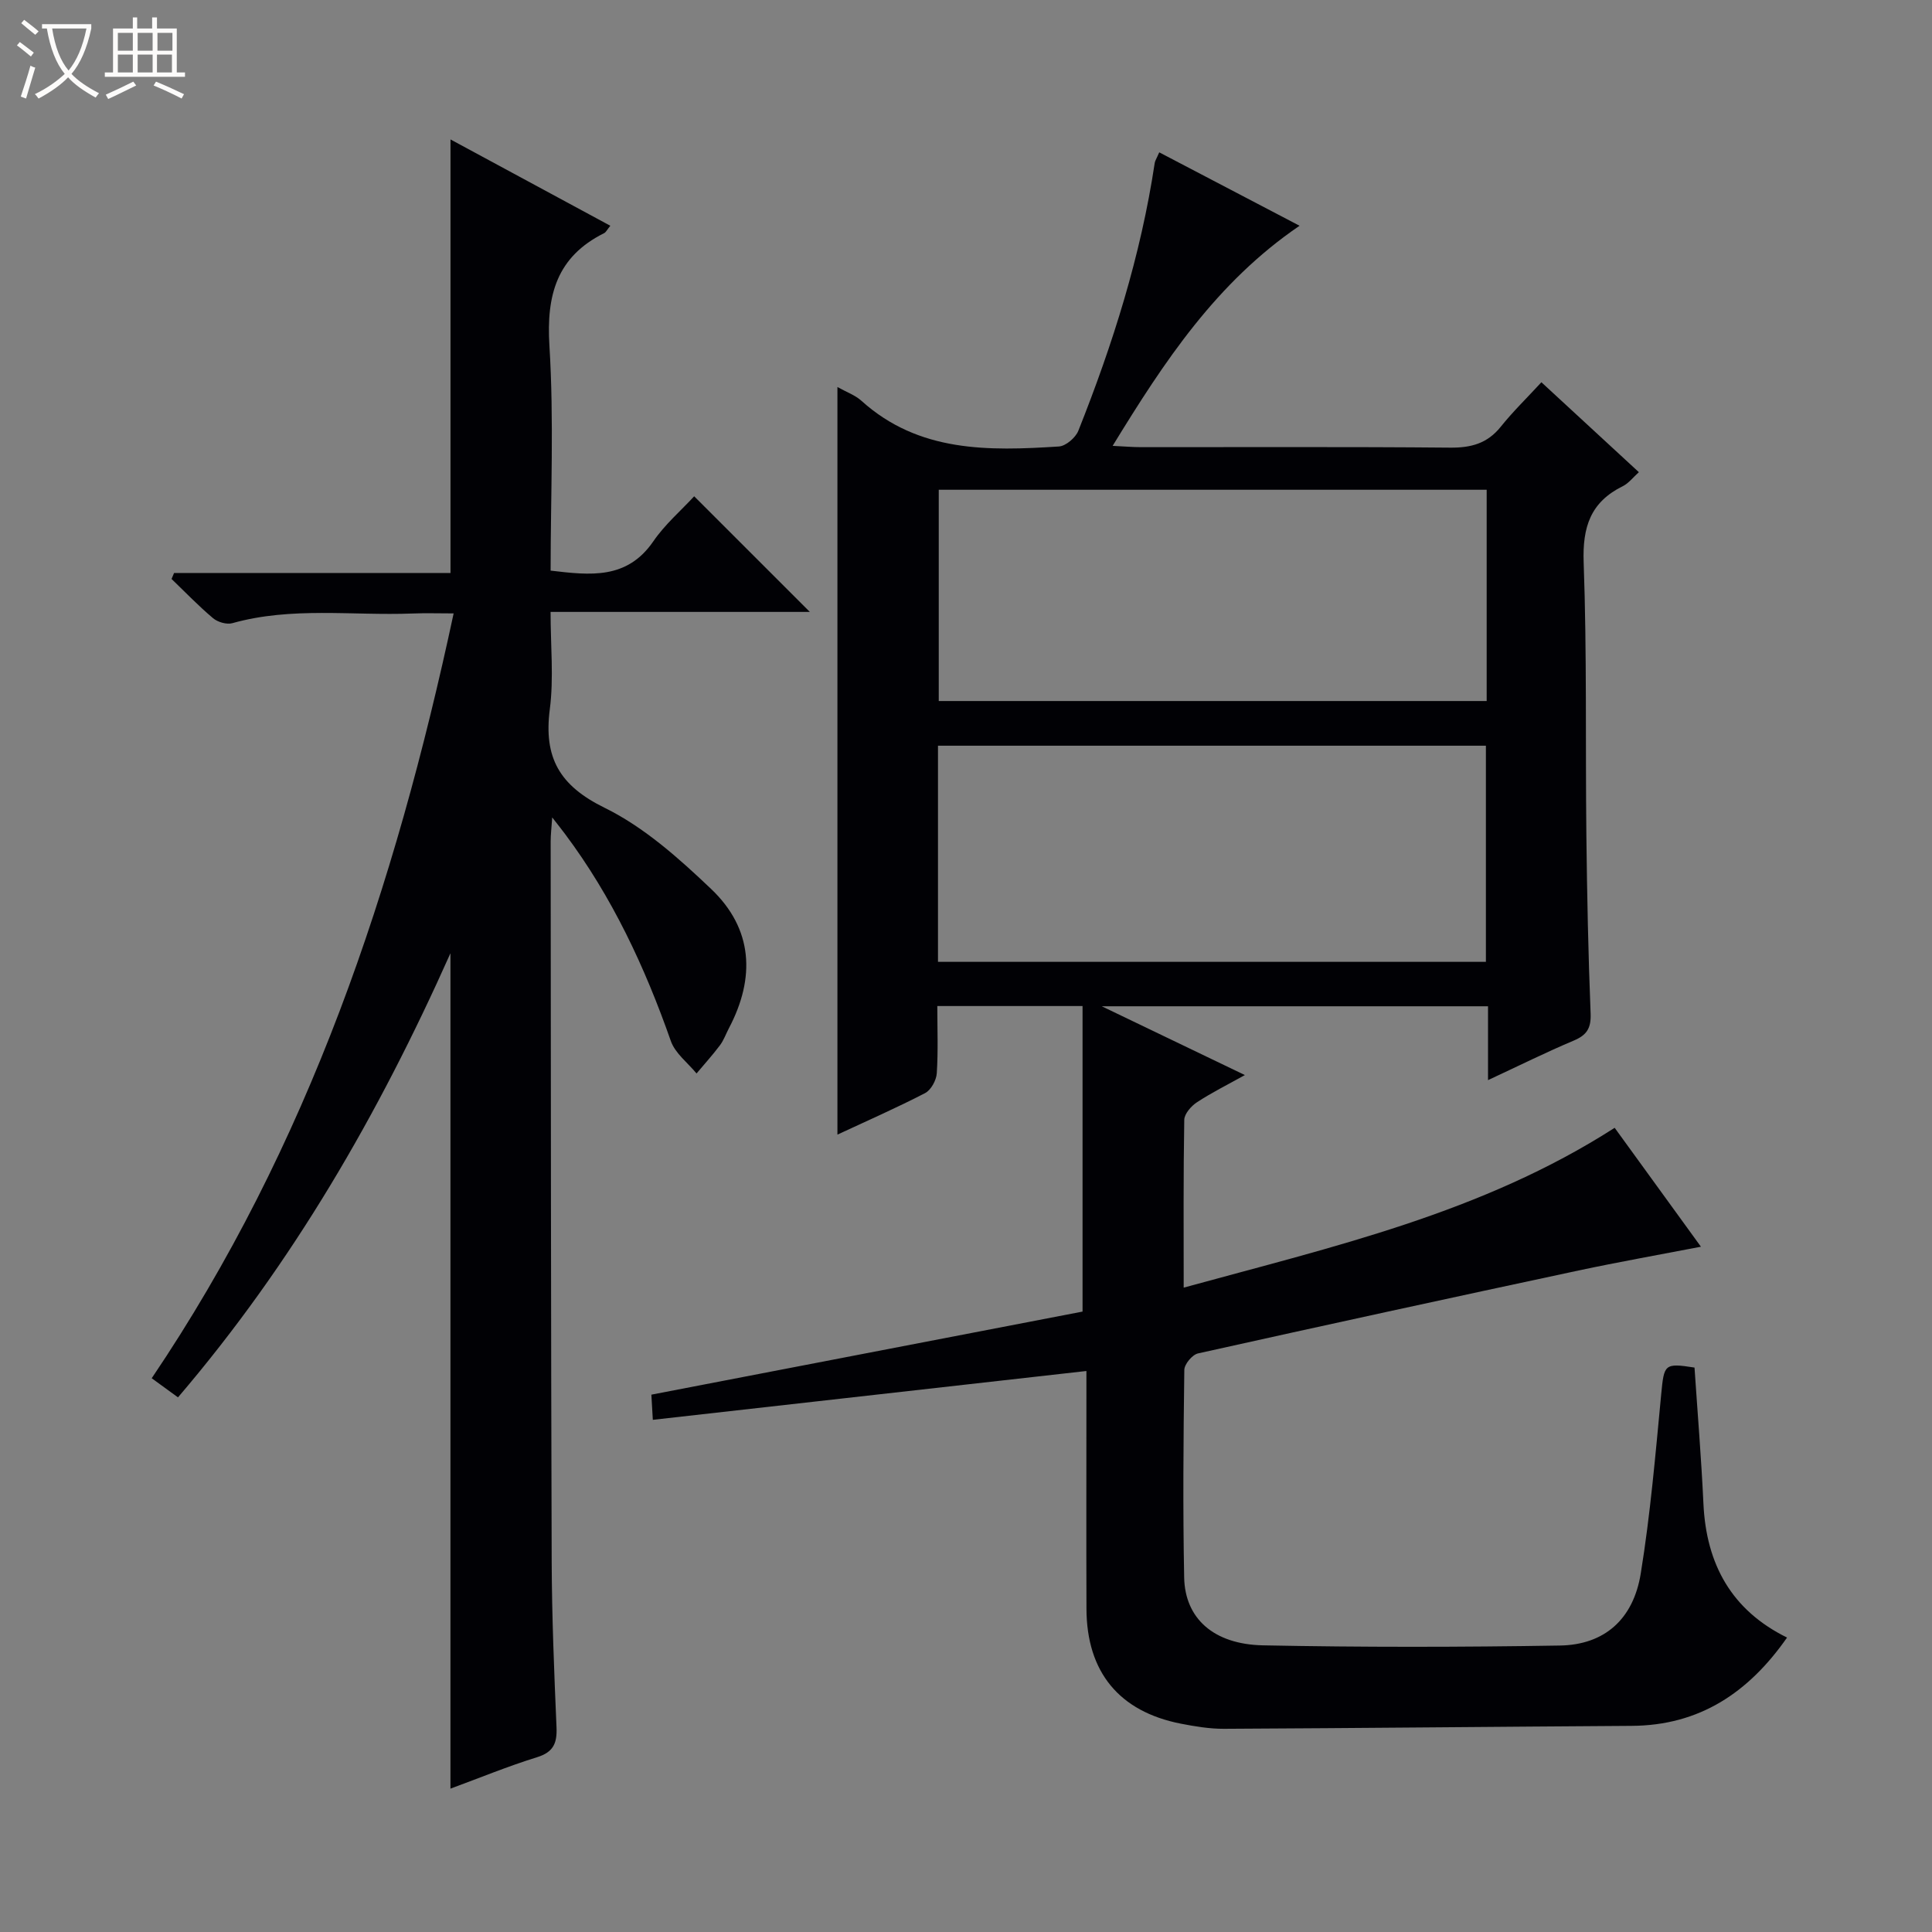
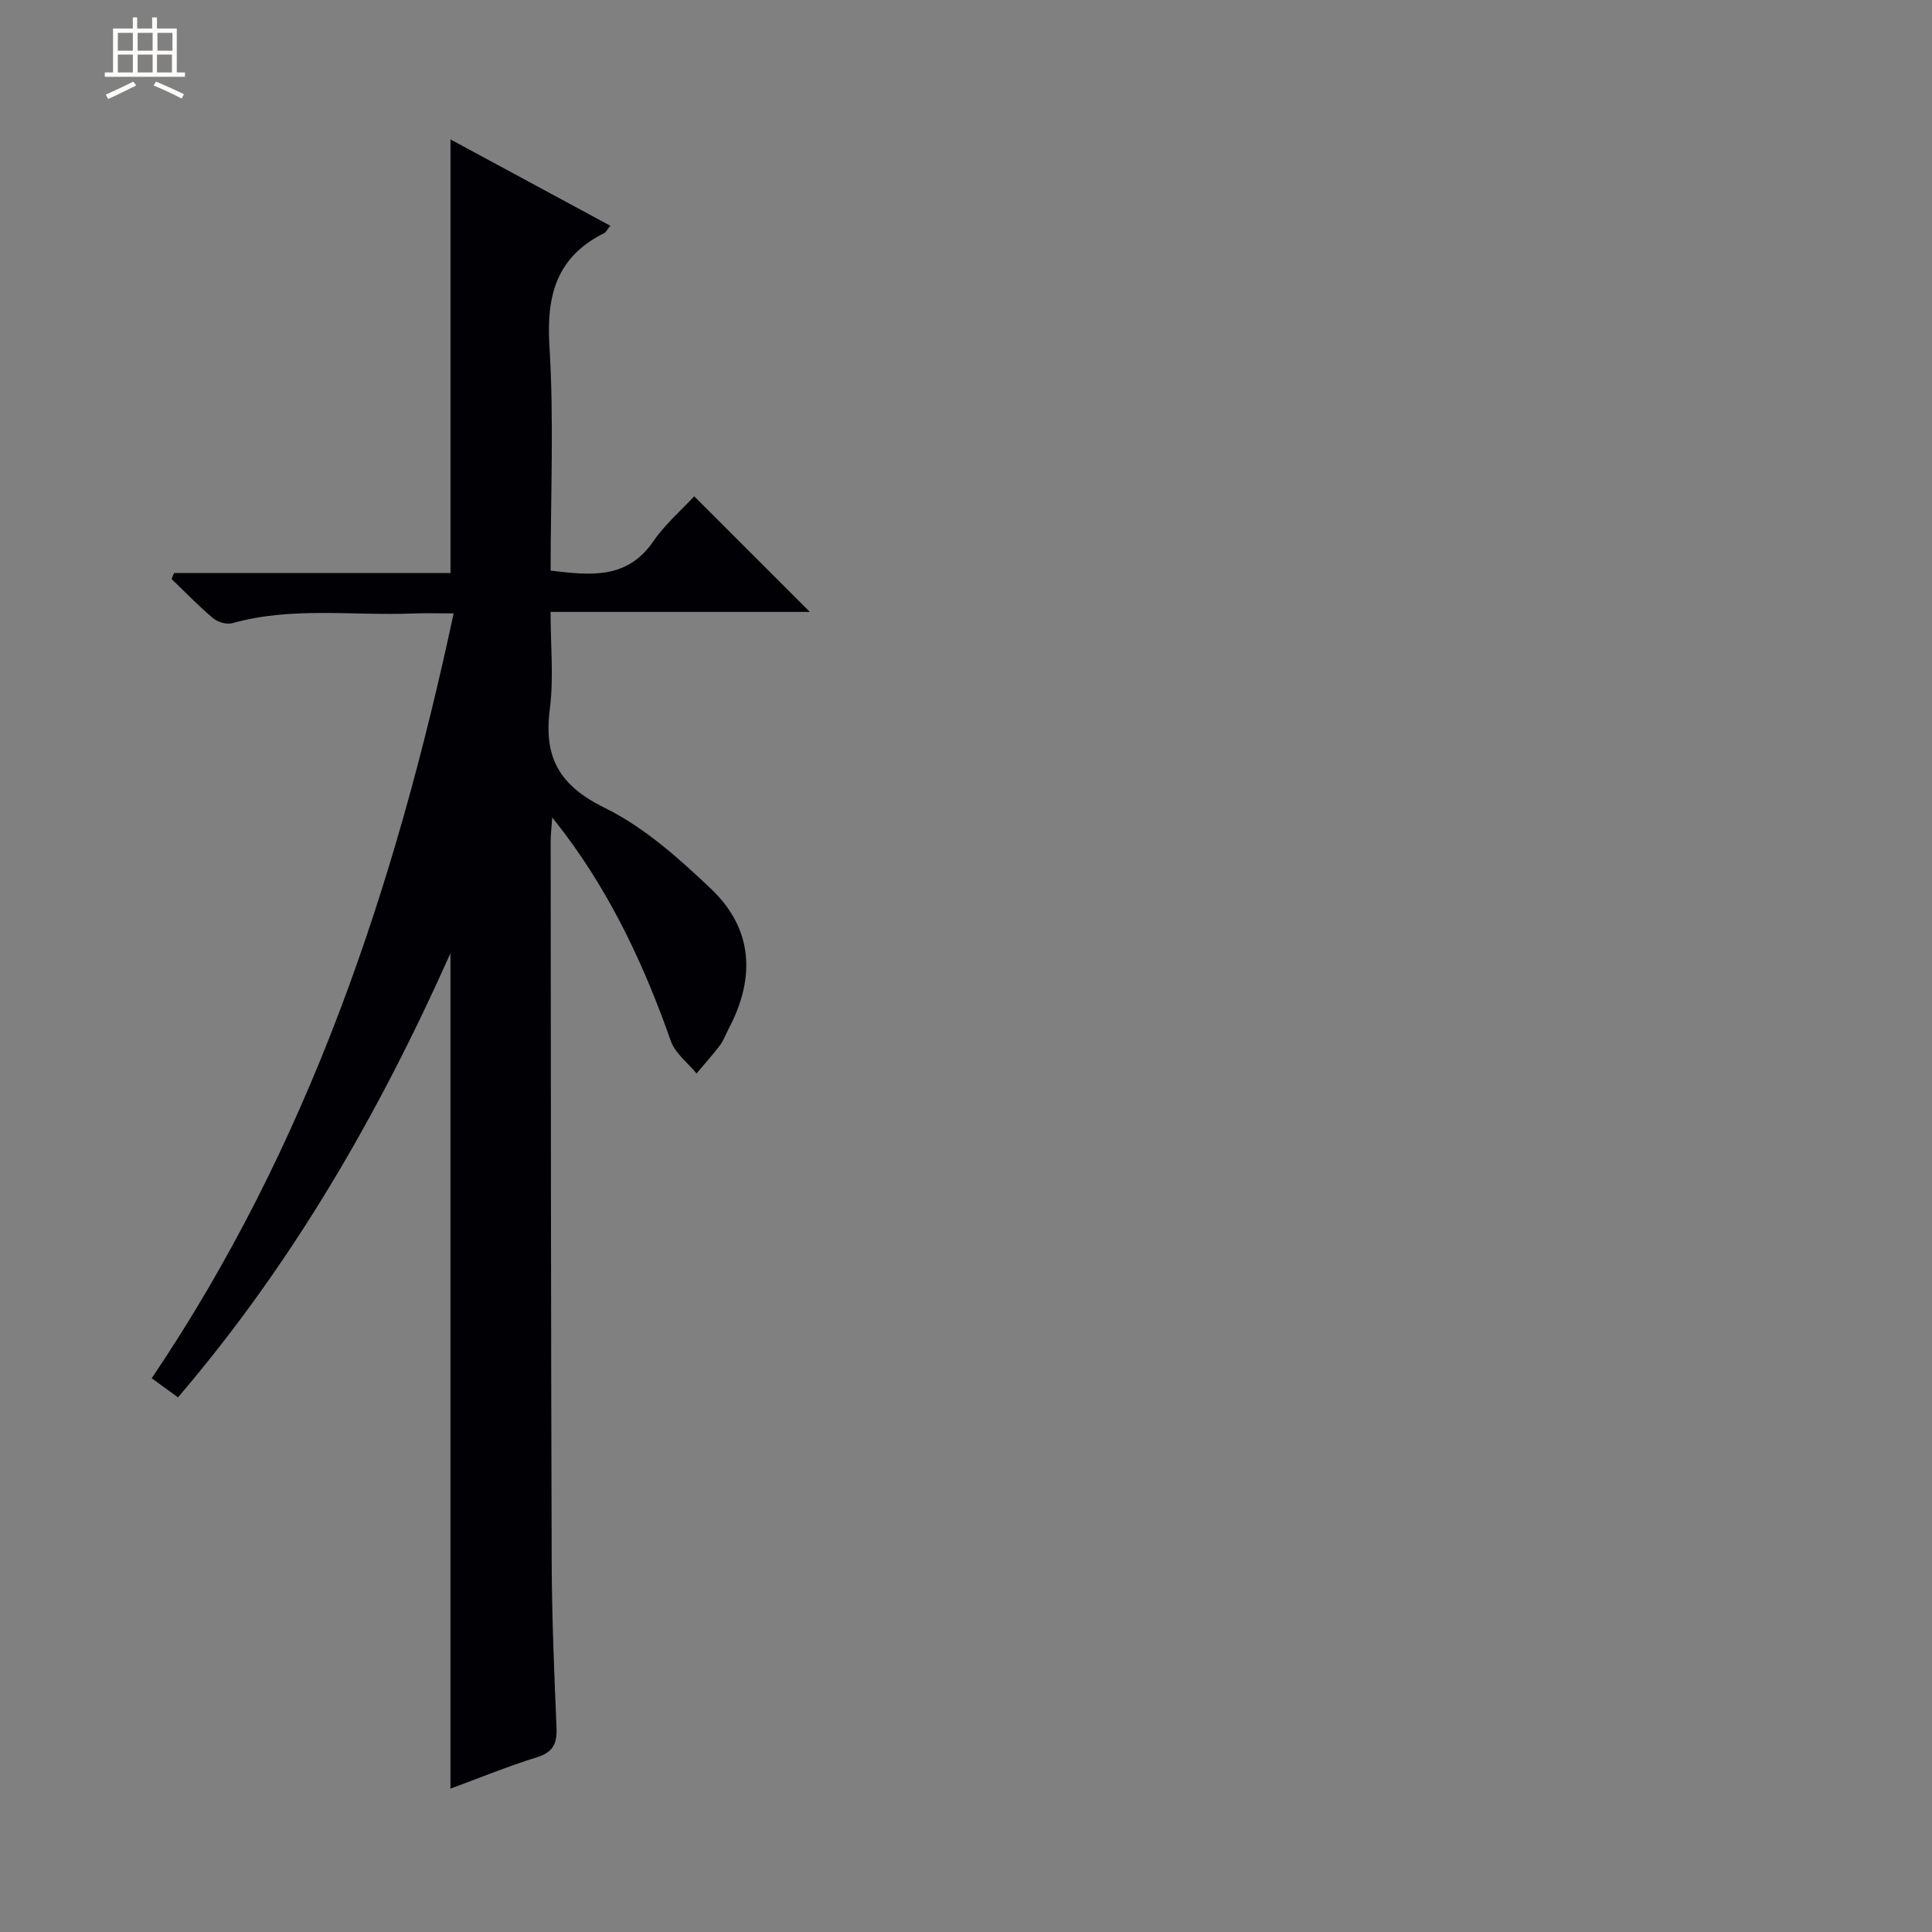
<svg xmlns="http://www.w3.org/2000/svg" enable-background="new 0 0 400 400" viewBox="0 0 400 400">
  <rect x="0" y="0" width="400" height="400" fill="#808080" stroke="none" />
-   <path d="m6.4 11.7c-1-.8-1.9-1.6-2.9-2.3l.6-.7c.9.7 1.9 1.4 2.9 2.2zm-2.1 8.3c.7-2.1 1.4-4.2 2-6.4.2.1.6.3 1 .4-.7 2.3-1.3 4.4-1.9 6.4zm3-12.8c-1.1-.9-2.1-1.7-2.9-2.4l.6-.7c1 .8 2 1.5 3 2.4zm1.4-1.3v-.9h10.2v.9c-.9 4.2-2.3 7.3-4.1 9.4 1.3 1.4 3.2 2.7 5.7 4-.2.2-.4.5-.7.9-2.5-1.4-4.4-2.7-5.7-4.2-1.4 1.5-3.5 3-6.1 4.4 0 0 0 0-.1-.1-.3-.4-.5-.7-.7-.8 2.7-1.3 4.7-2.8 6.2-4.2-1.8-2.2-3-5.3-3.7-9.4zm9.2 0h-7.1c.6 3.8 1.7 6.7 3.4 8.7 1.7-2.1 2.9-4.8 3.7-8.7z" fill="#fcfbfa" />
  <path d="m31.6 3.6h.9v2.3h4.1v9.1h1.7v.9h-16.6v-.9h1.7v-9.1h4.1v-2.3h.9v2.3h3.1v-2.3zm-4 13.3.6.8c-1.9.9-3.8 1.9-5.8 2.8-.2-.3-.3-.6-.5-.9 2-.9 3.9-1.8 5.7-2.7zm-3.2-10.1v3.7h3.1v-3.7zm0 4.5v3.7h3.1v-3.7zm4.1-4.5v3.7h3.1v-3.7zm0 4.5v3.7h3.1v-3.7zm9.1 9.1c-2.1-1.1-4.1-2-5.8-2.7l.5-.8c2.2.9 4.1 1.8 5.8 2.6zm-1.9-13.6h-3.1v3.7h3.1zm-3.2 4.5v3.7h3.1v-3.7z" fill="#fcfbfa" />
  <g fill="#010105">
-     <path d="m173.38 80.13c1.86 1.04 3.66 1.67 4.97 2.85 11.89 10.73 26.35 10.39 40.88 9.46 1.44-.09 3.46-1.82 4.03-3.26 7.14-17.93 12.93-36.27 15.81-55.43.07-.47.37-.9.94-2.21 9.52 4.98 18.94 9.91 29.05 15.2-17.21 11.73-27.95 28-38.7 45.57 2.45.12 4.17.27 5.89.27 21.33.02 42.66-.1 63.99.1 4.32.04 7.69-.86 10.46-4.31 2.49-3.11 5.37-5.91 8.43-9.23 6.98 6.44 13.42 12.38 20.18 18.62-1.19 1.06-2.11 2.3-3.35 2.91-6.66 3.29-8.34 8.44-8.08 15.76.68 18.81.35 37.65.56 56.48.14 12.31.39 24.63.88 36.93.12 3.03-.78 4.46-3.49 5.6-5.76 2.43-11.38 5.22-17.75 8.19 0-5.5 0-10.23 0-15.29-26.52 0-52.55 0-79.97 0 10.43 5.01 19.74 9.48 29.63 14.24-3.66 2.04-6.93 3.66-9.95 5.65-1.18.78-2.57 2.37-2.6 3.61-.2 11.31-.12 22.62-.12 34.75 30.91-8.49 61.7-15.42 89.23-33.09 5.89 8.12 11.81 16.27 17.86 24.62-8.65 1.67-17.02 3.15-25.33 4.92-26.29 5.62-52.56 11.33-78.79 17.17-1.19.26-2.83 2.23-2.84 3.42-.19 14.33-.31 28.67-.03 42.99.17 8.44 6.07 13.82 16.31 14.03 20.49.41 41 .38 61.49.04 9.19-.15 15.19-5.41 16.73-14.91 1.99-12.26 3.05-24.69 4.23-37.07.6-6.26.63-6.55 6.9-5.57.63 9.37 1.41 18.79 1.85 28.23.59 12.49 5.81 22.01 17.31 27.67-7.99 11.44-18.16 18.2-32.17 18.28-28.14.18-56.28.47-84.42.61-2.97.01-5.98-.49-8.91-1.06-12.79-2.51-19.51-10.7-19.55-23.79-.05-14.5-.01-29-.01-43.5 0-1.79 0-3.59 0-5.73-30.15 3.4-59.77 6.73-89.77 10.11-.14-2.46-.22-3.88-.3-5.21 30.16-5.81 60.05-11.57 89.27-17.2 0-21.78 0-42.36 0-63.26-10.36 0-19.92 0-30.07 0 0 4.71.19 9.34-.11 13.93-.1 1.45-1.2 3.47-2.43 4.1-5.87 3.04-11.94 5.7-18.14 8.59 0-51.67 0-102.99 0-154.78zm20.82 119.01h113.44c0-15.2 0-29.96 0-44.75-37.97 0-75.65 0-113.44 0zm113.6-97.74c-38.14 0-75.82 0-113.44 0v43.74h113.44c0-14.75 0-29.05 0-43.74z" />
-     <path d="m36.85 289.31c-1.95-1.42-3.54-2.57-5.44-3.96 32.48-48.1 50.38-101.67 62.51-158.35-3.06 0-5.8-.09-8.54.02-12.43.48-24.98-1.45-37.27 2-1.17.33-3.03-.21-4-1.03-3.01-2.53-5.75-5.39-8.59-8.12.17-.41.35-.83.52-1.24h57.23c0-30.16 0-59.59 0-89.76 10.98 5.93 21.93 11.84 33.09 17.87-.68.84-.9 1.34-1.28 1.53-9.77 4.87-11.98 12.76-11.33 23.28.96 15.42.25 30.93.25 46.59 8.2.97 15.81 1.88 21.26-6.06 2.42-3.53 5.78-6.41 8.46-9.33 8.31 8.3 16.06 16.05 23.95 23.94-17.49 0-35.18 0-53.68 0 0 7.03.68 13.7-.16 20.17-1.29 9.98 1.99 15.8 11.36 20.39 8.15 4 15.36 10.44 22.04 16.8 8.67 8.24 9.2 18.35 3.69 28.82-.62 1.18-1.07 2.48-1.85 3.53-1.52 2.02-3.23 3.91-4.86 5.85-1.82-2.22-4.43-4.17-5.32-6.72-5.37-15.31-12.15-29.83-21.91-42.87-.68-.91-1.38-1.79-2.65-3.42-.15 2.2-.32 3.58-.32 4.96.04 49.66.05 99.32.21 148.98.04 11.48.51 22.96 1 34.43.14 3.29-.62 5.15-4.05 6.21-5.98 1.85-11.79 4.25-17.91 6.5 0-57.65 0-114.81 0-172.96-14.9 33.39-32.67 64.18-56.41 91.95z" />
+     <path d="m36.85 289.31c-1.95-1.42-3.54-2.57-5.44-3.96 32.48-48.1 50.38-101.67 62.51-158.35-3.06 0-5.8-.09-8.54.02-12.43.48-24.98-1.45-37.27 2-1.17.33-3.03-.21-4-1.03-3.01-2.53-5.75-5.39-8.59-8.12.17-.41.35-.83.52-1.24h57.23c0-30.16 0-59.59 0-89.76 10.98 5.93 21.93 11.84 33.09 17.87-.68.84-.9 1.34-1.28 1.53-9.77 4.87-11.98 12.76-11.33 23.28.96 15.42.25 30.93.25 46.59 8.2.97 15.81 1.88 21.26-6.06 2.42-3.53 5.78-6.41 8.46-9.33 8.31 8.3 16.06 16.05 23.95 23.94-17.49 0-35.18 0-53.68 0 0 7.03.68 13.7-.16 20.17-1.29 9.98 1.99 15.8 11.36 20.39 8.15 4 15.36 10.44 22.04 16.8 8.67 8.24 9.2 18.35 3.69 28.82-.62 1.18-1.07 2.48-1.85 3.53-1.52 2.02-3.23 3.91-4.86 5.85-1.82-2.22-4.43-4.17-5.32-6.72-5.37-15.31-12.15-29.83-21.91-42.87-.68-.91-1.38-1.79-2.65-3.42-.15 2.2-.32 3.58-.32 4.96.04 49.66.05 99.32.21 148.98.04 11.48.51 22.96 1 34.43.14 3.29-.62 5.15-4.05 6.21-5.98 1.85-11.79 4.25-17.91 6.5 0-57.65 0-114.81 0-172.96-14.9 33.39-32.67 64.18-56.41 91.95" />
  </g>
</svg>